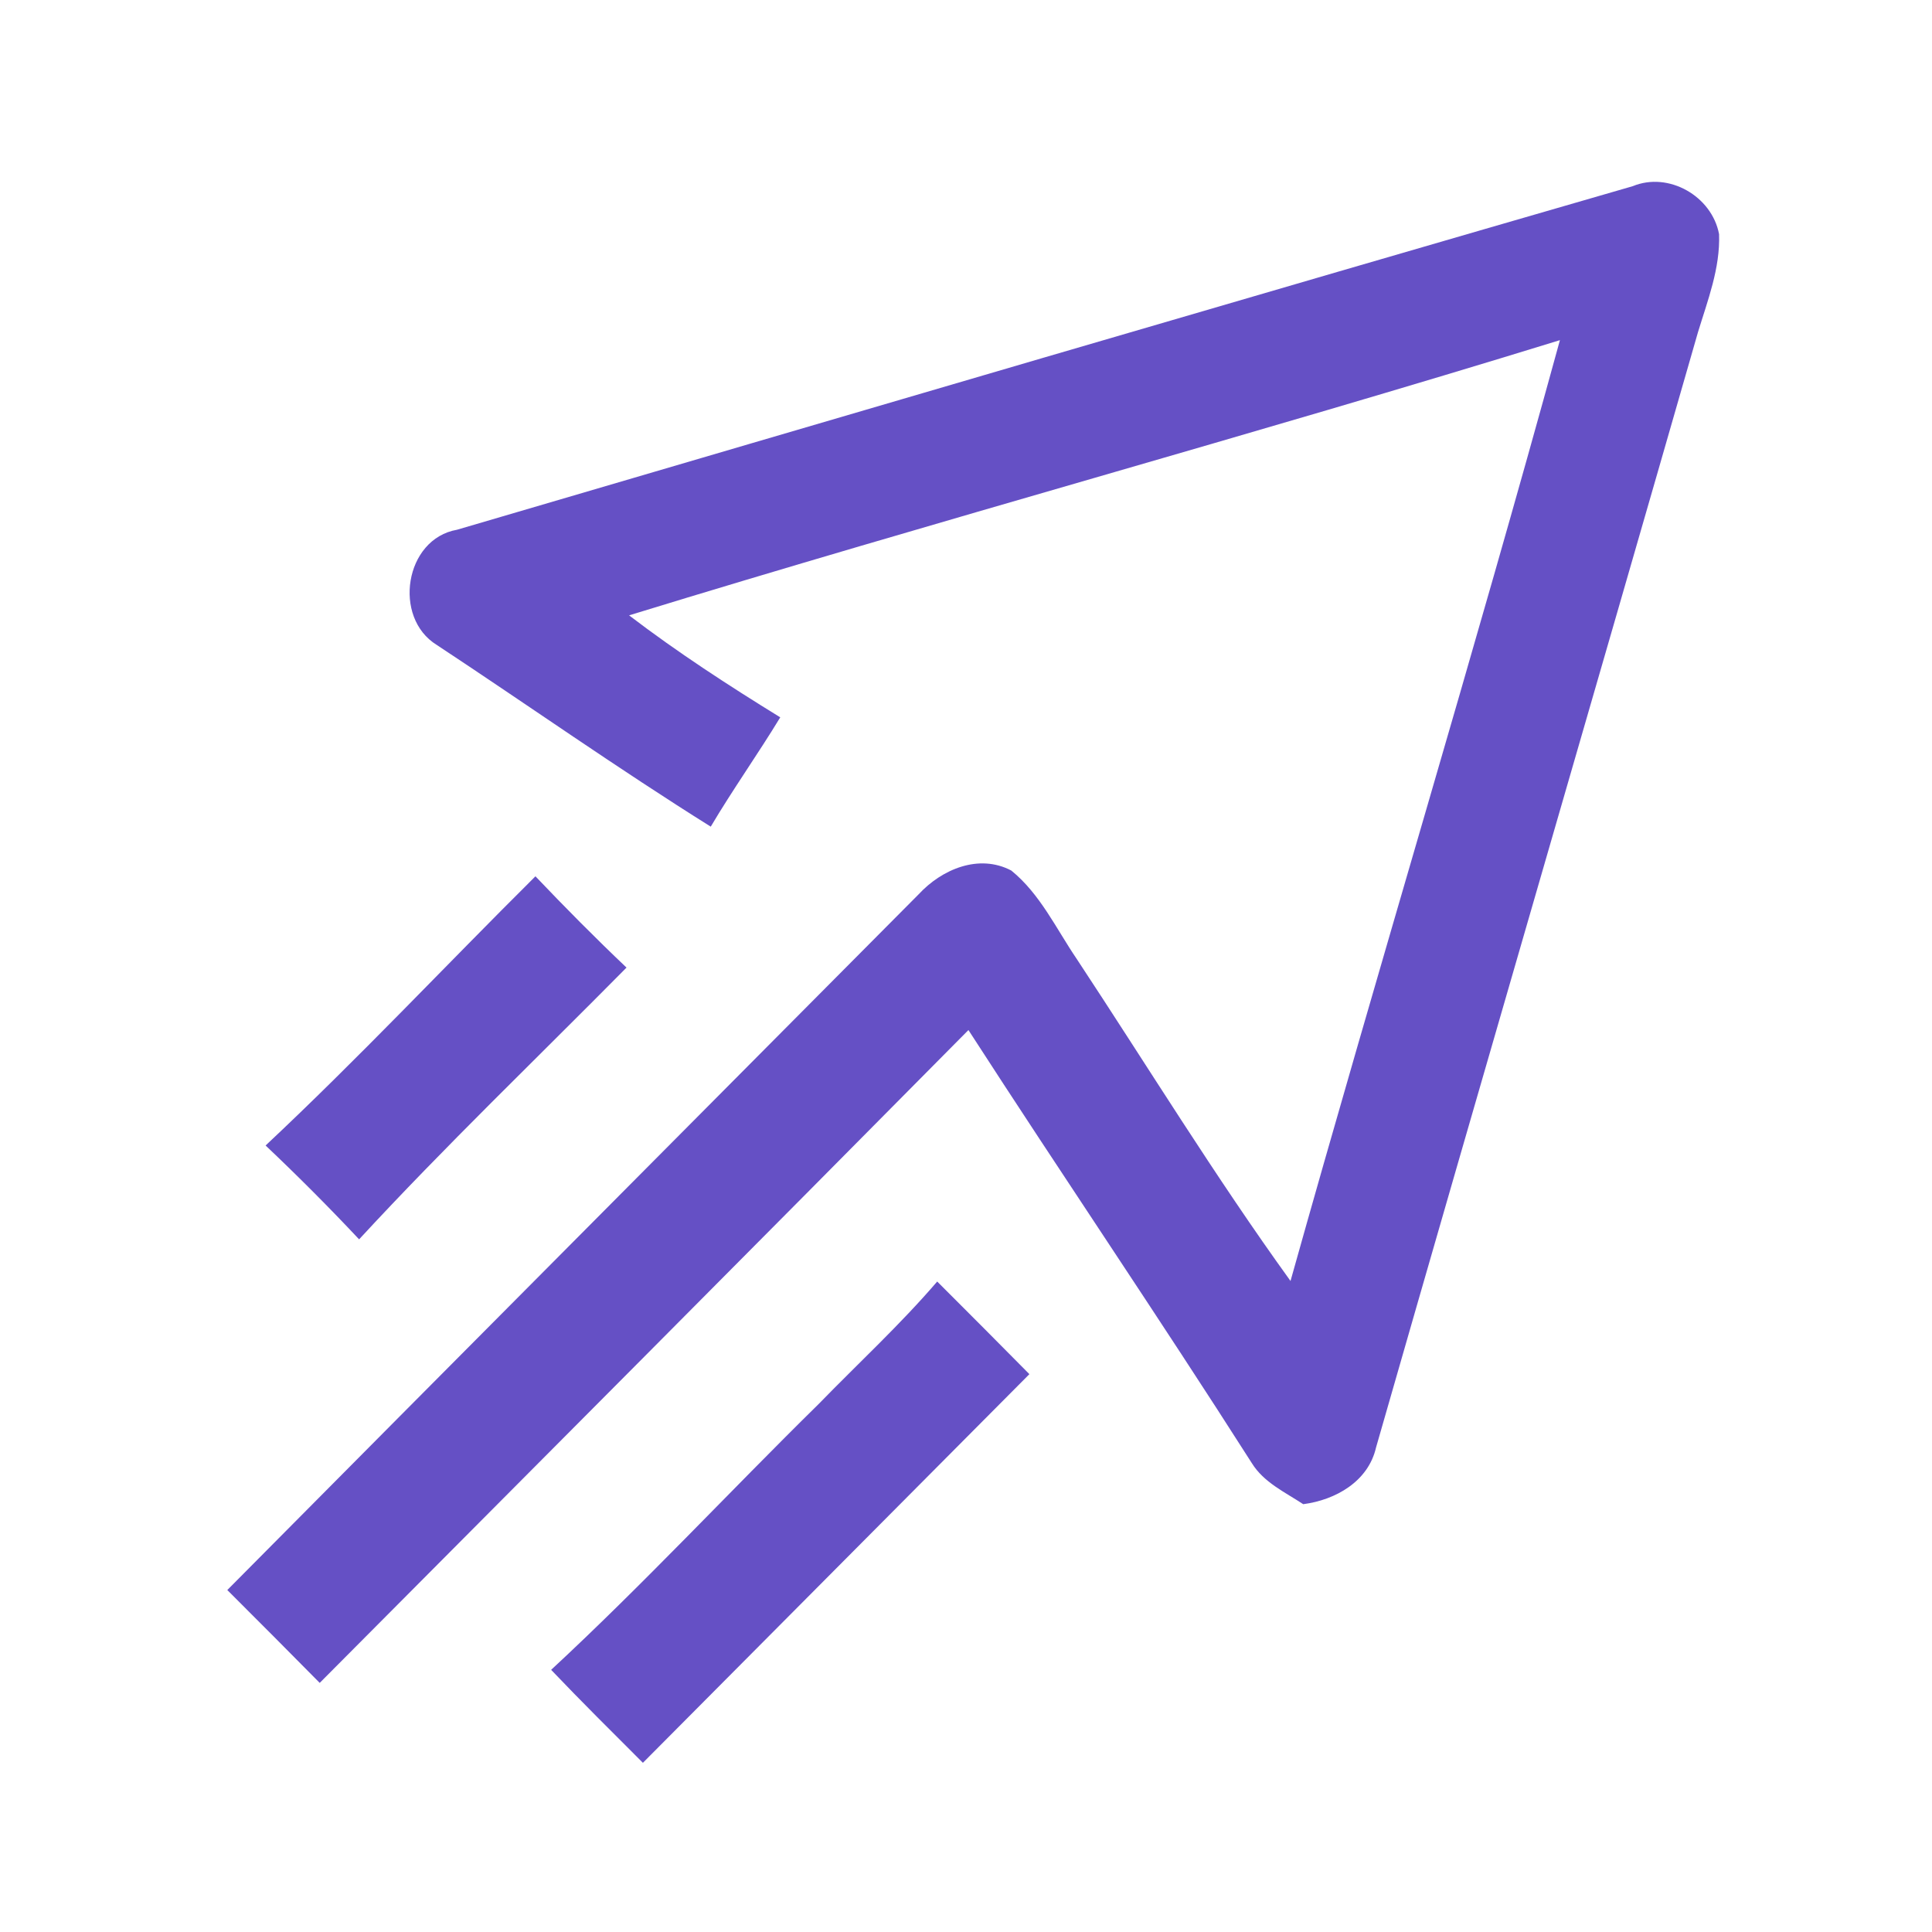
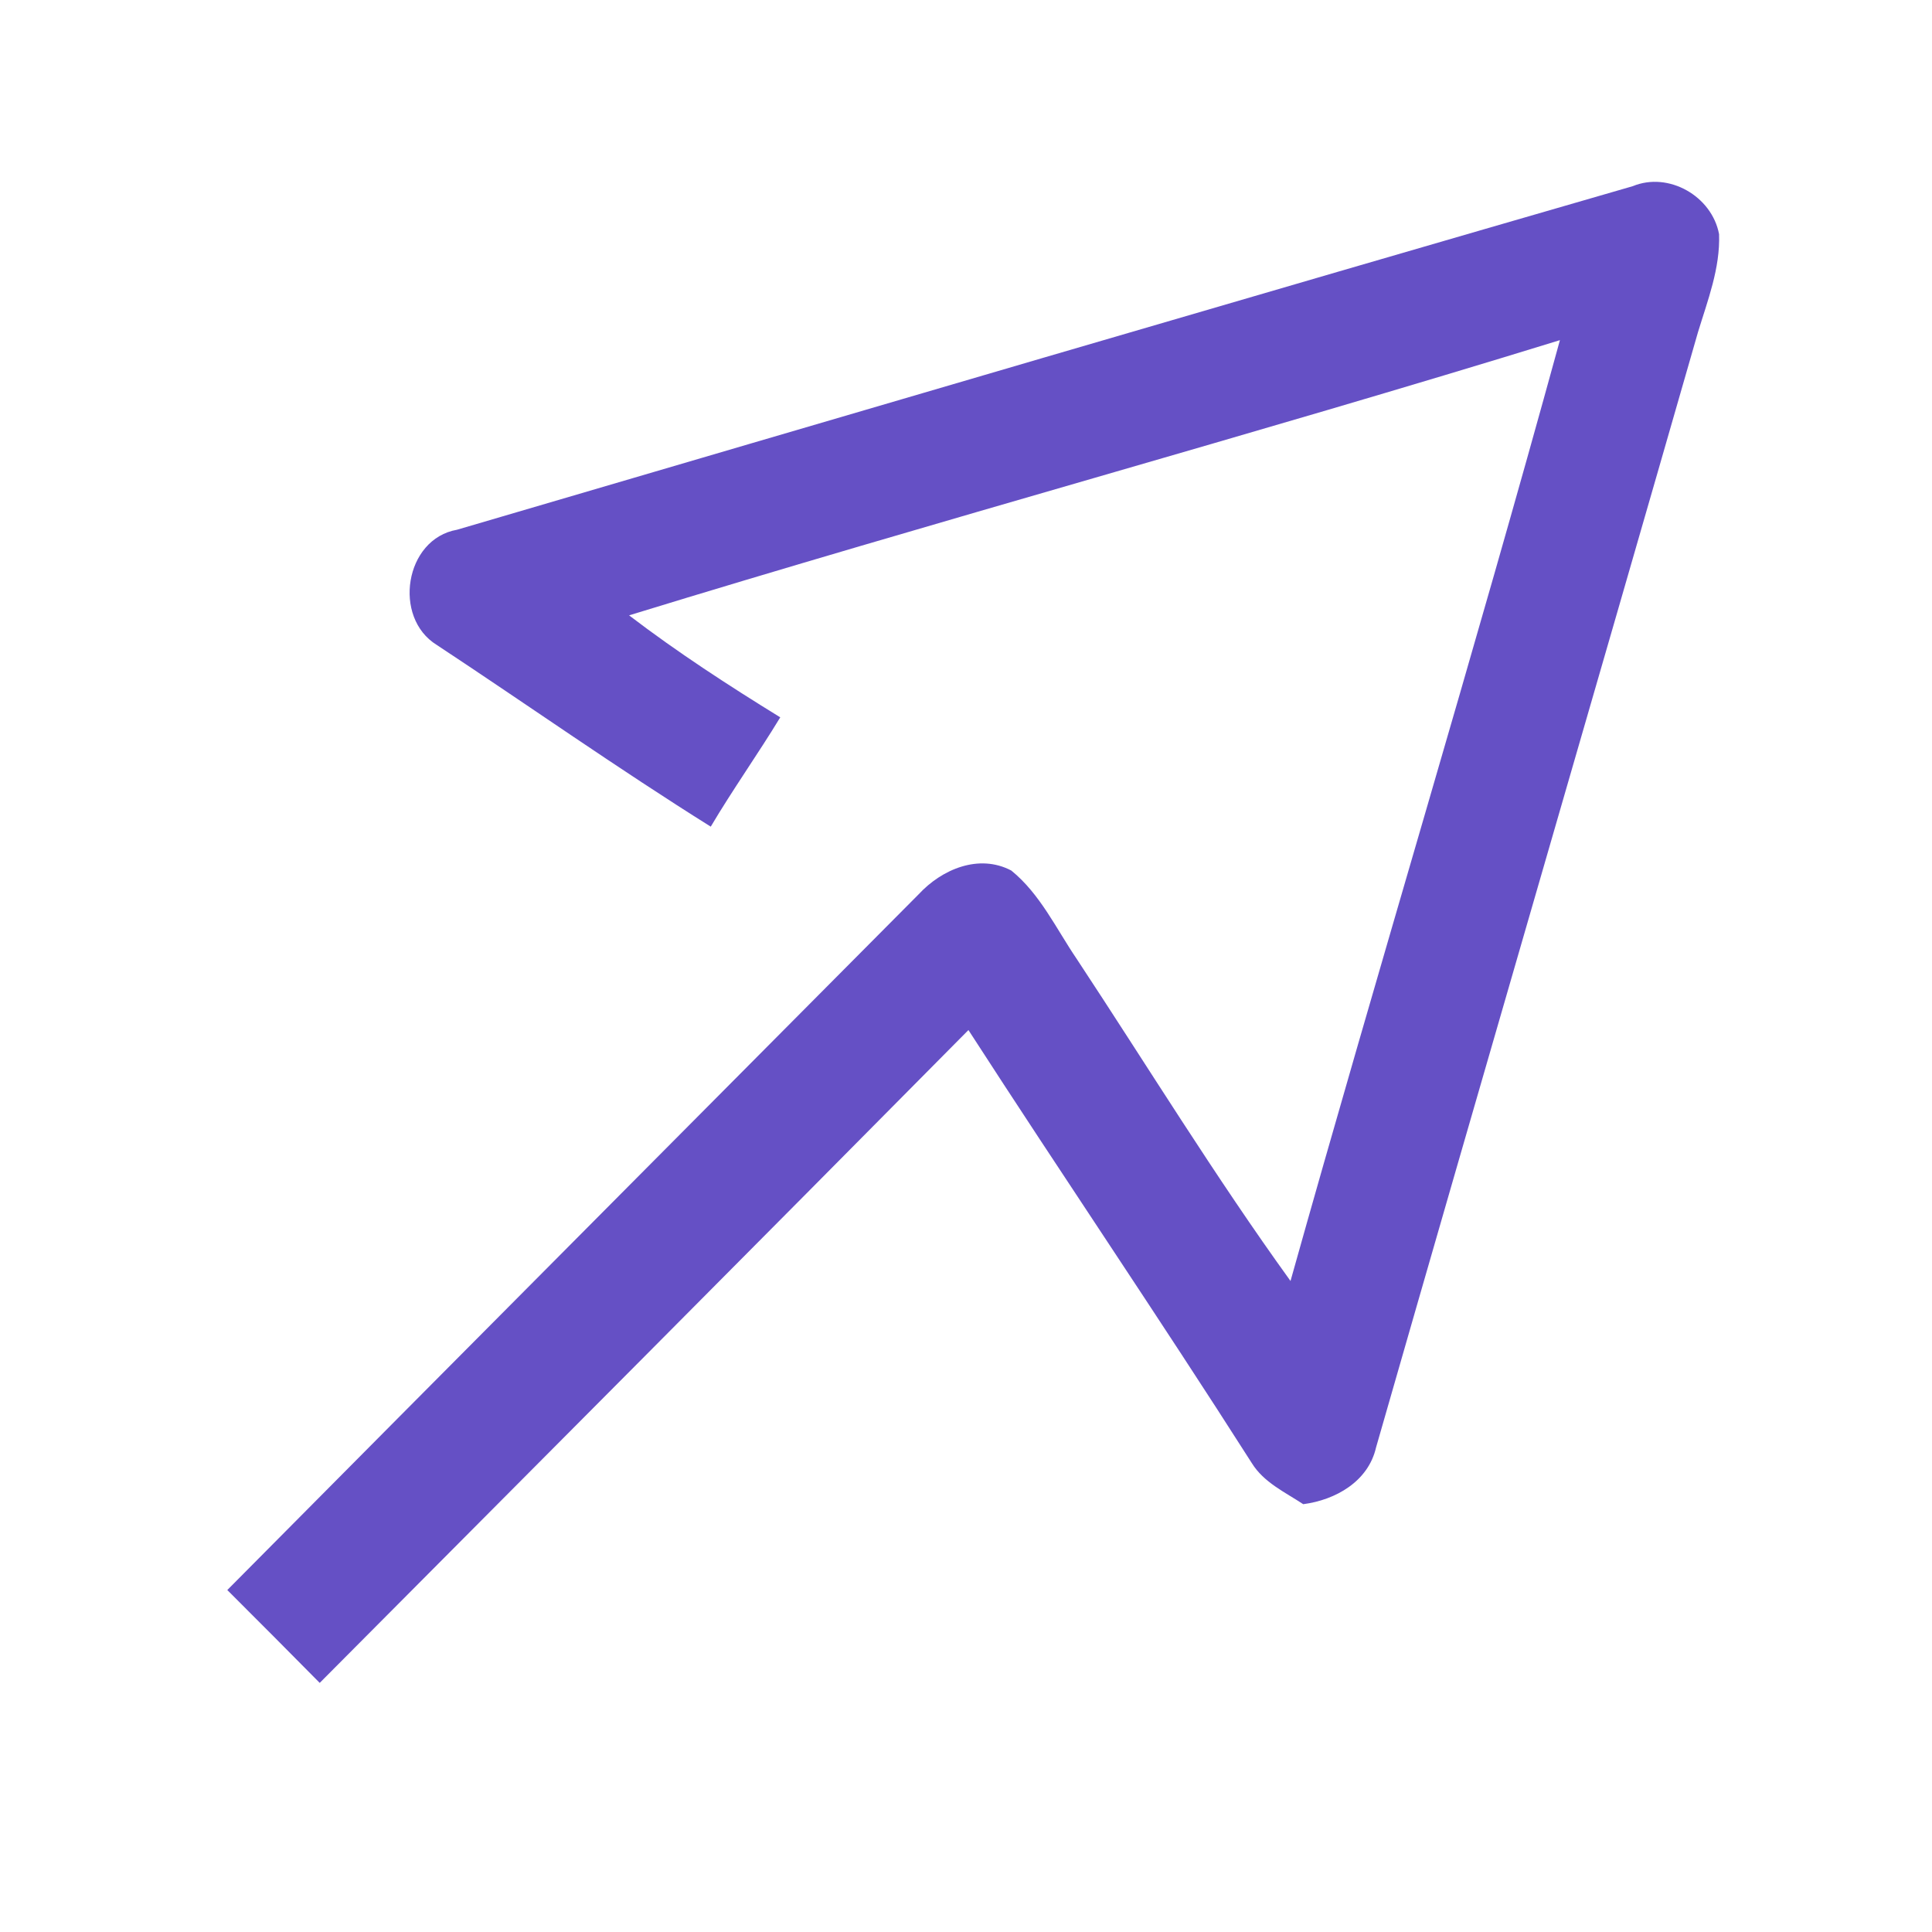
<svg xmlns="http://www.w3.org/2000/svg" width="85" height="85" viewBox="0 0 85 85" fill="none">
  <path d="M71.834 8.191C73.412 7.54 75.316 8.627 75.632 10.302C75.686 11.801 75.13 13.217 74.702 14.622C70.003 30.982 65.236 47.321 60.541 63.68C60.2 65.179 58.759 65.992 57.337 66.178C56.534 65.649 55.603 65.223 55.078 64.376C50.997 57.974 46.726 51.695 42.607 45.318C33.111 54.913 23.586 64.474 14.066 74.04C12.717 72.673 11.359 71.311 10 69.955C20.129 59.742 30.282 49.55 40.415 39.347C41.433 38.245 43.064 37.55 44.491 38.299C45.762 39.328 46.468 40.861 47.374 42.193C50.495 46.925 53.461 51.764 56.777 56.358C60.653 42.536 64.836 28.807 68.63 14.965C55.029 19.158 41.282 22.895 27.677 27.073C29.805 28.699 32.054 30.159 34.328 31.56C33.34 33.186 32.239 34.733 31.27 36.369C27.185 33.813 23.24 31.031 19.218 28.376C17.265 27.176 17.801 23.708 20.109 23.306C37.343 18.247 54.576 13.182 71.834 8.191Z" fill="#6550C5" />
-   <path d="M11.685 50.397C15.76 46.577 19.593 42.492 23.557 38.554C24.862 39.925 26.191 41.267 27.564 42.57C23.634 46.547 19.593 50.417 15.799 54.526C14.47 53.11 13.097 51.734 11.685 50.397Z" fill="#6550C5" />
-   <path d="M41.233 56.382C42.592 57.734 43.941 59.096 45.289 60.457C39.616 66.154 33.958 71.86 28.285 77.556C26.931 76.2 25.568 74.853 24.248 73.466C28.304 69.705 32.073 65.649 36.018 61.77C37.761 59.977 39.602 58.283 41.233 56.382Z" fill="#6550C5" />
</svg>